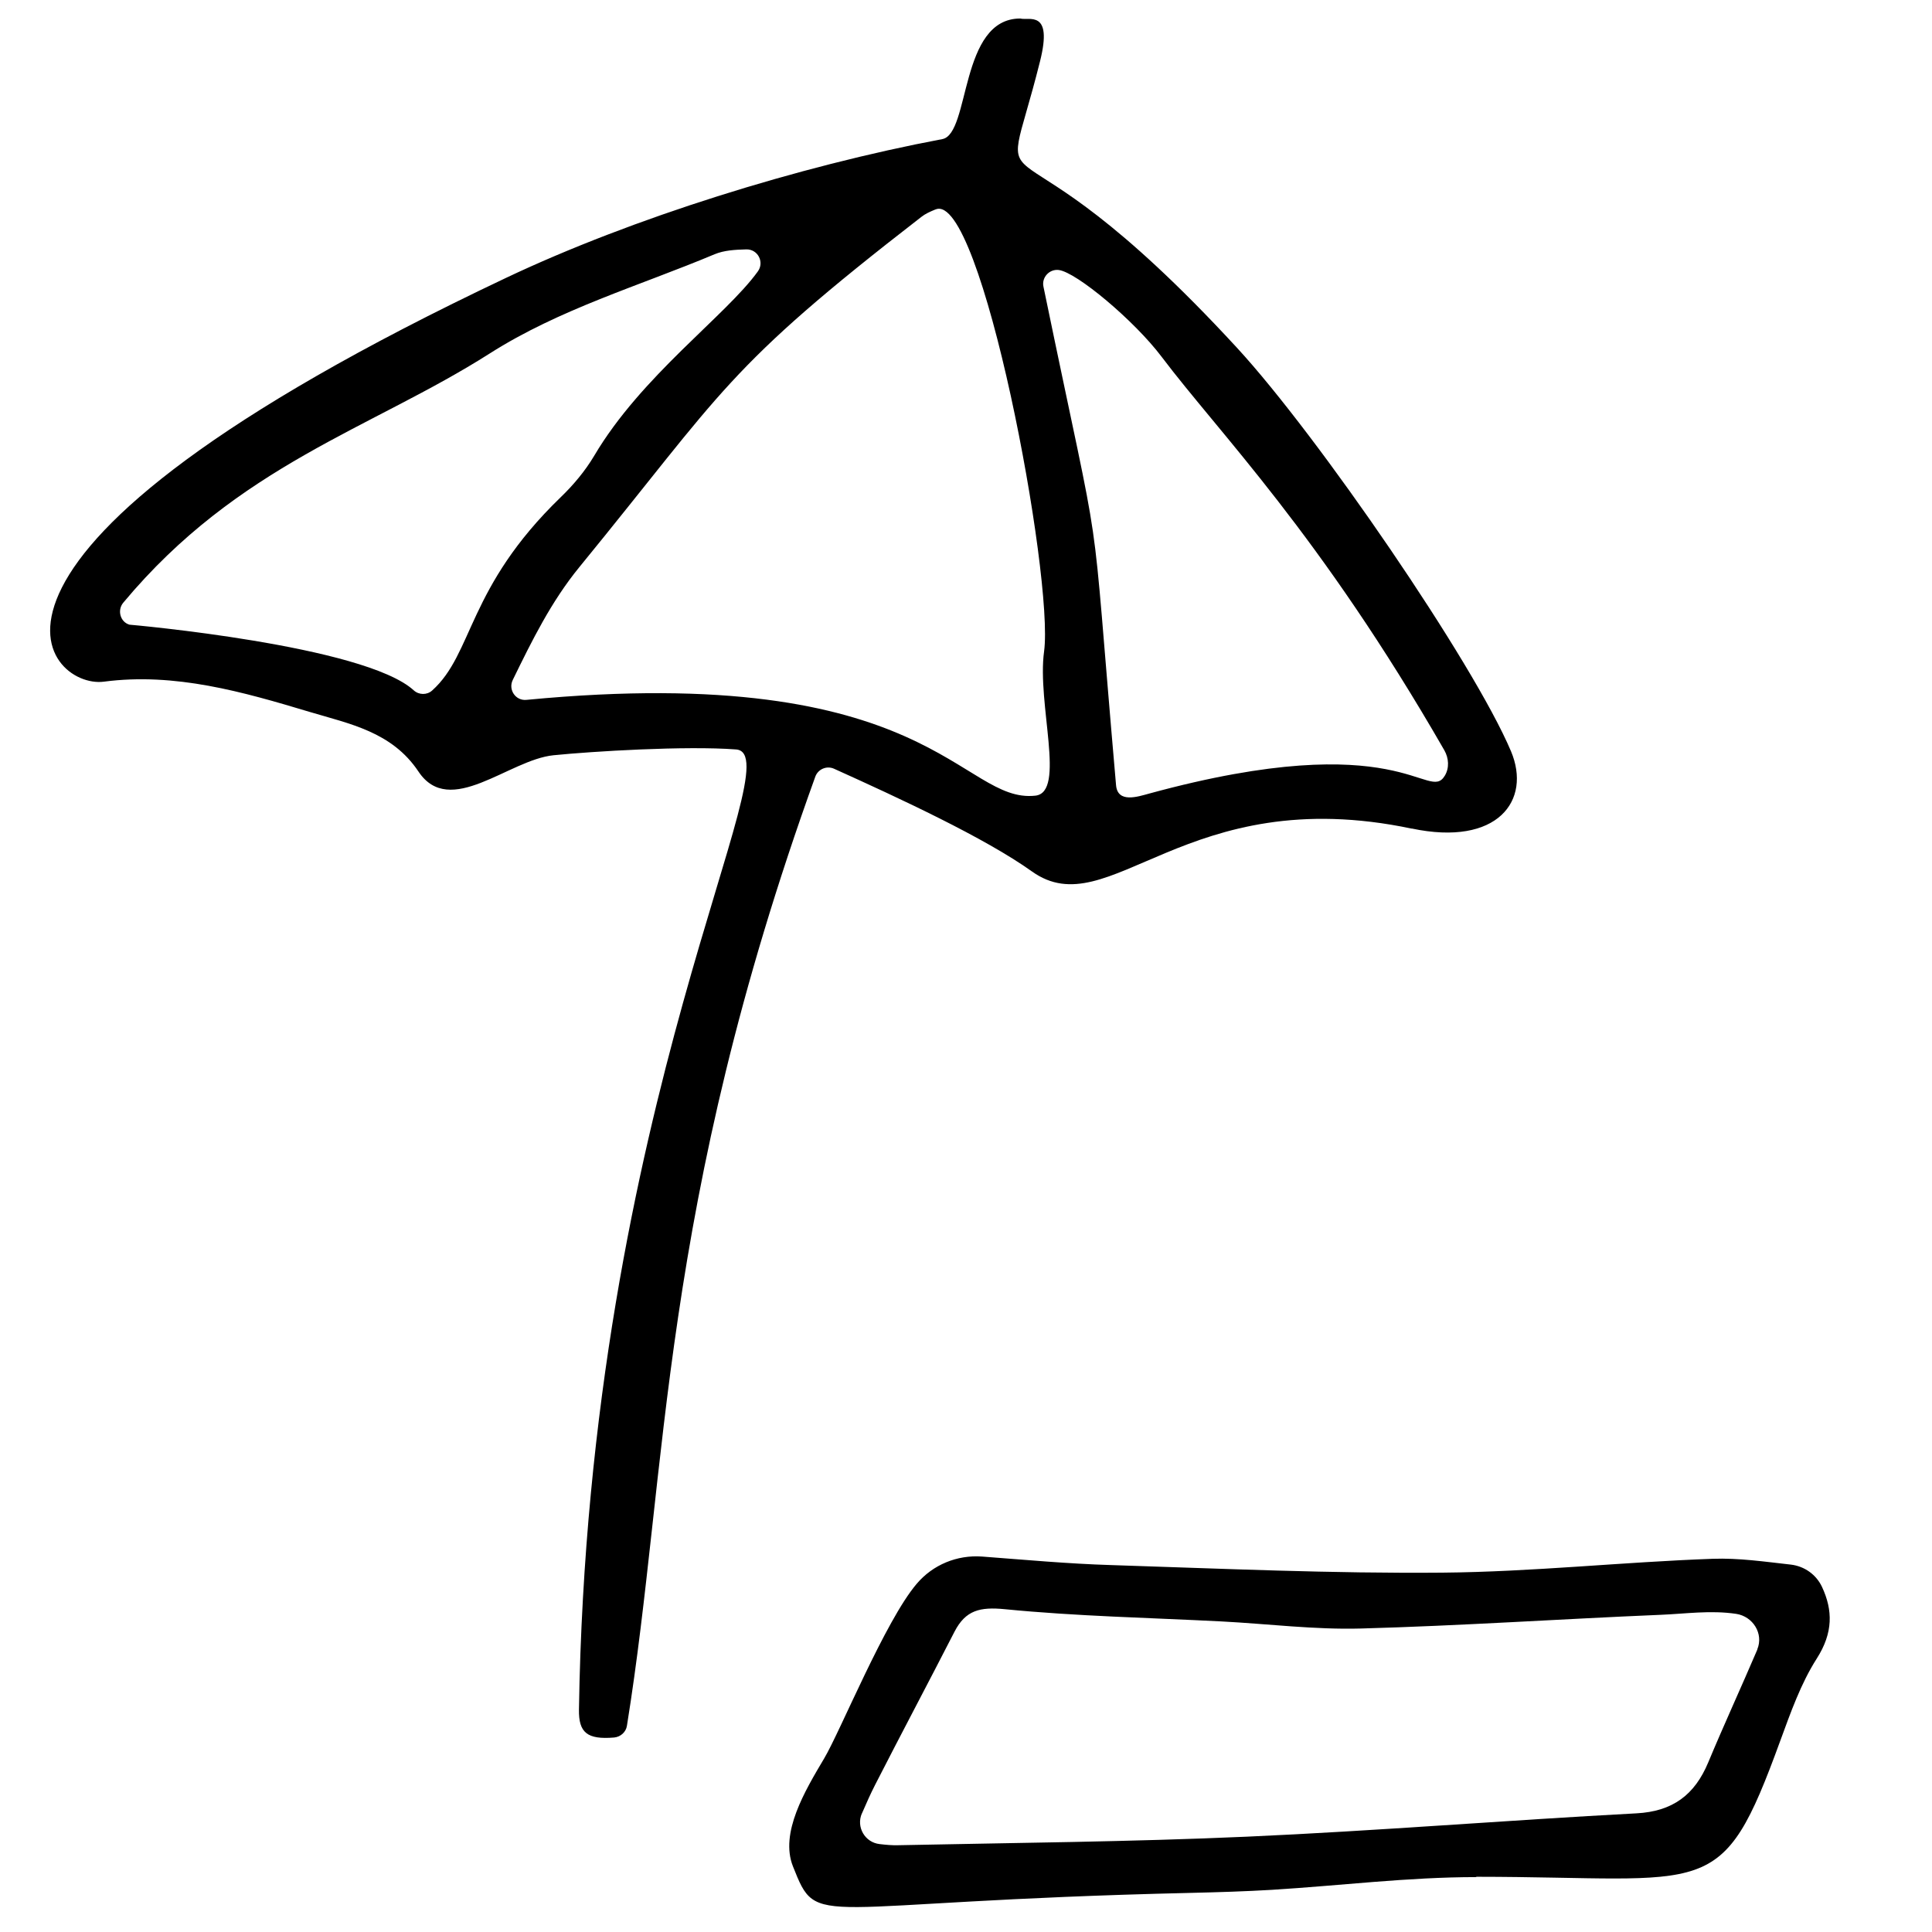
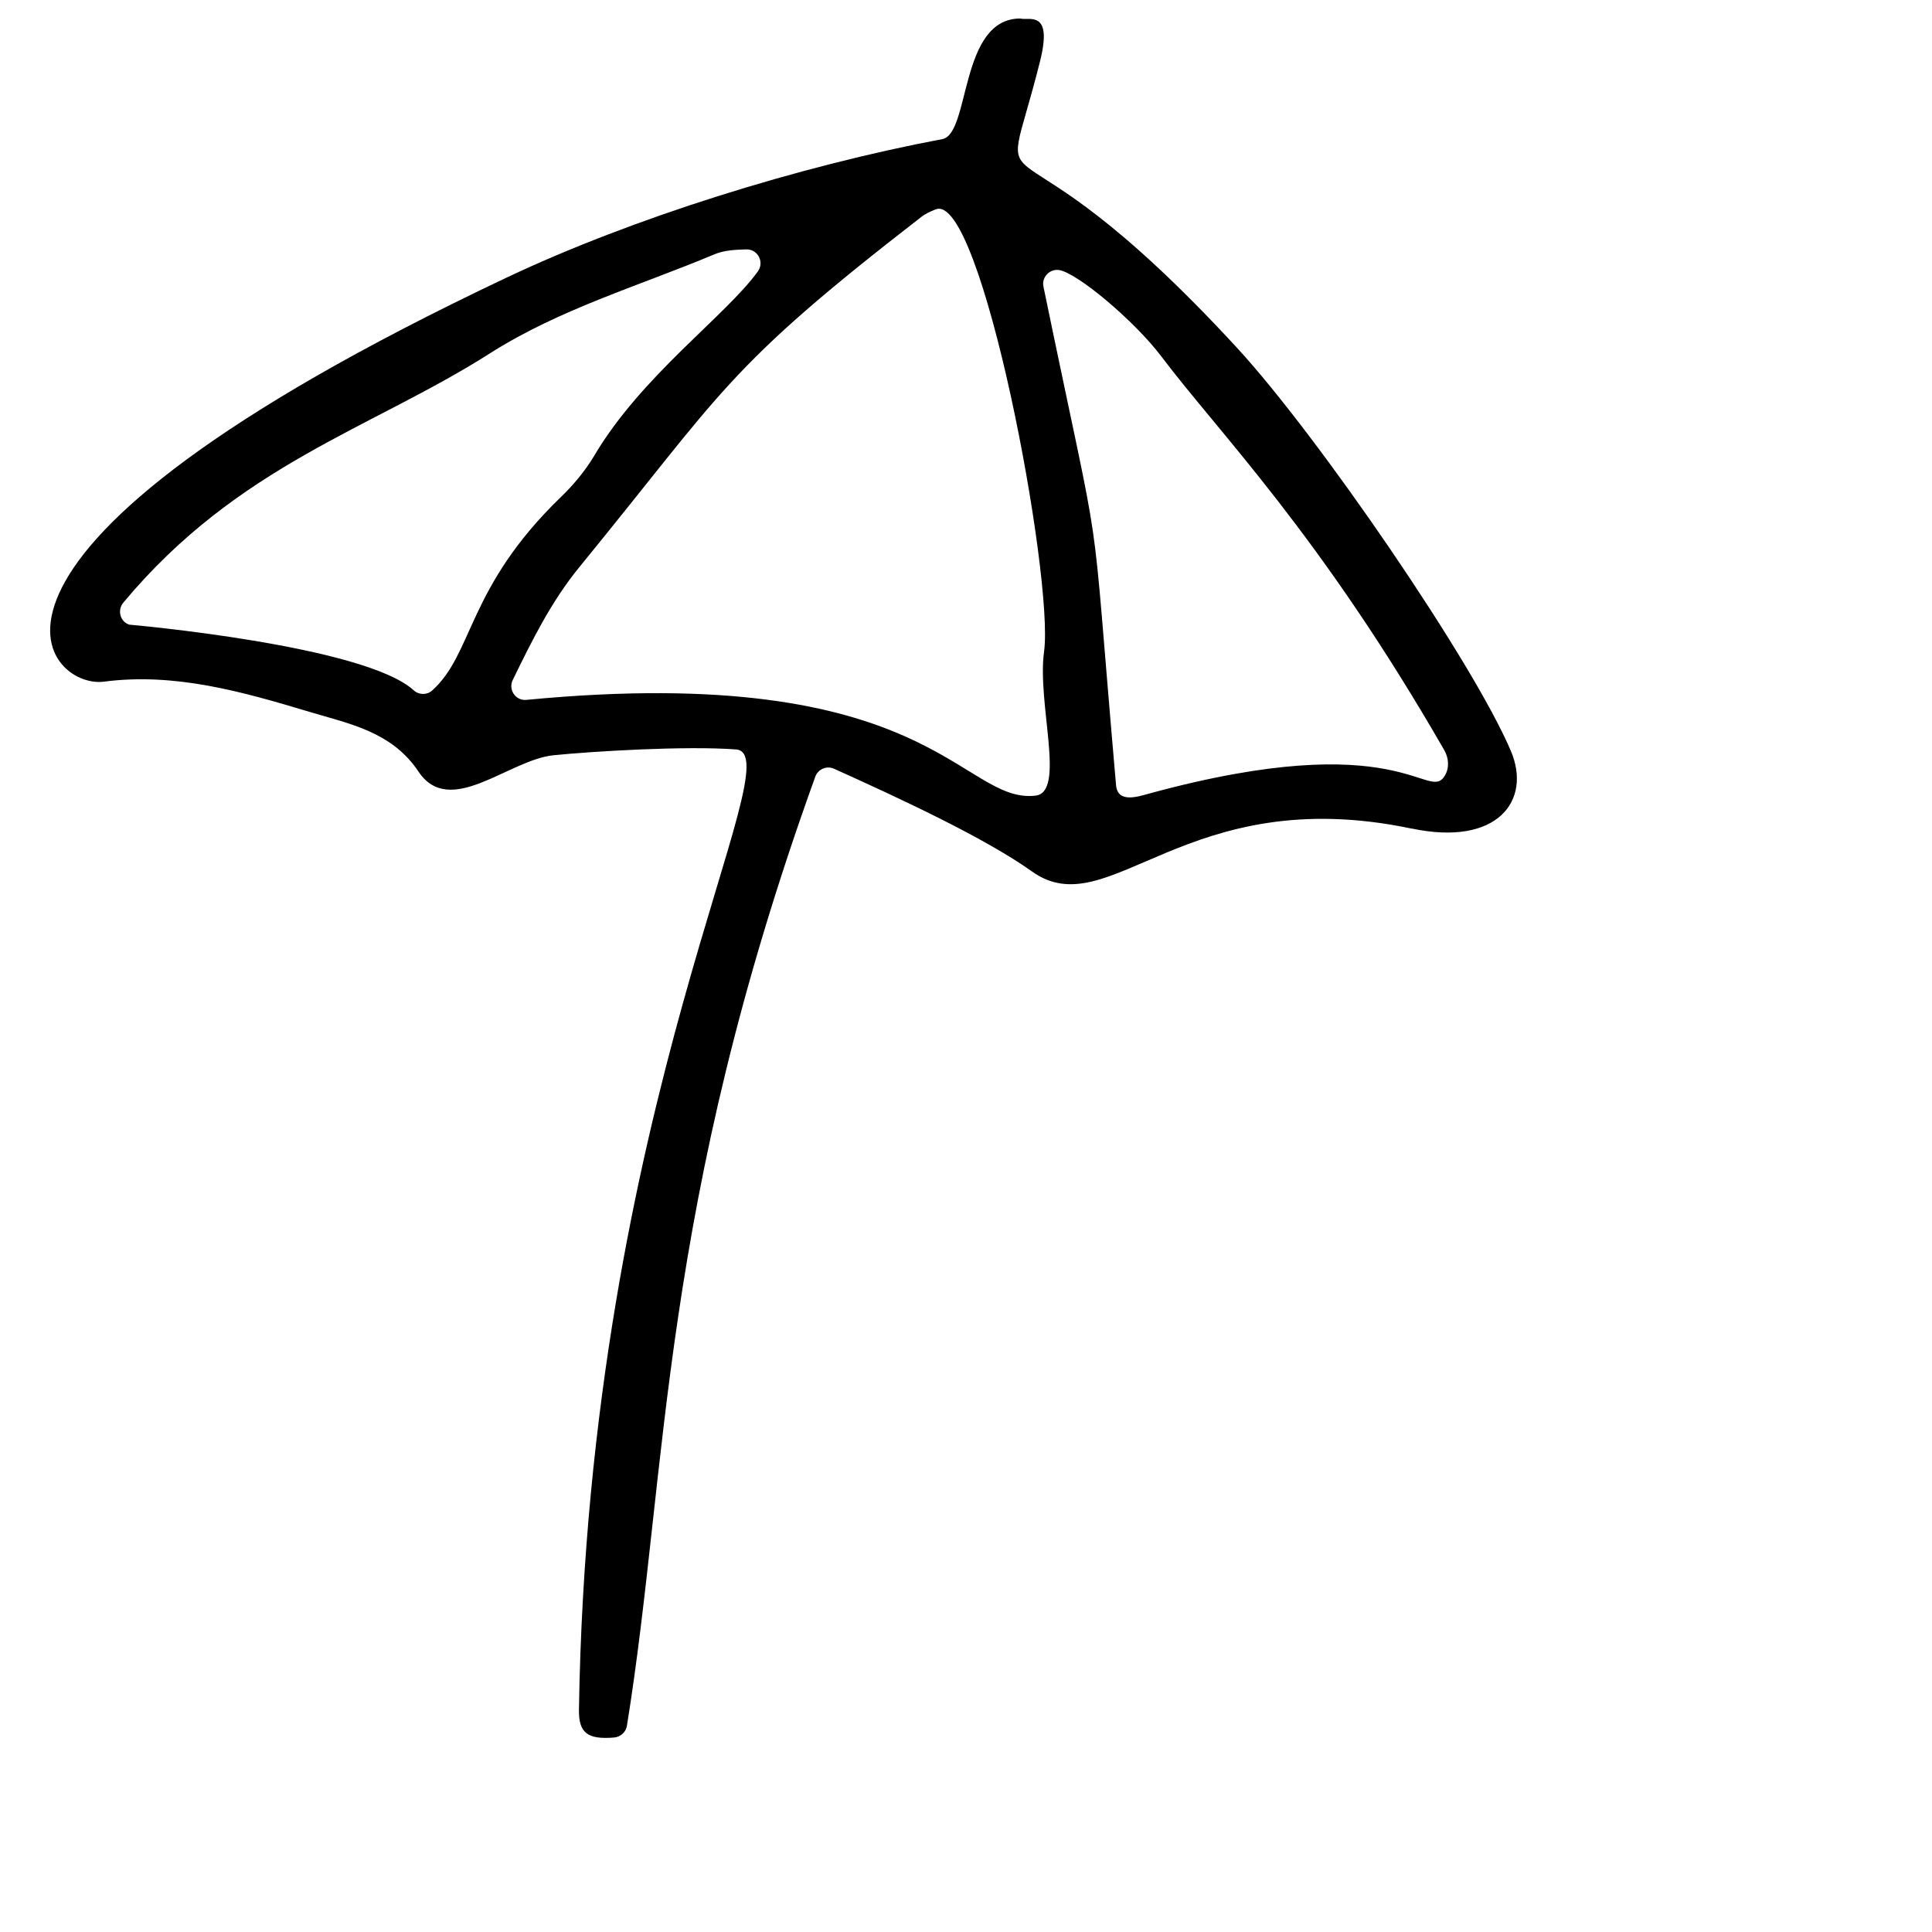
<svg xmlns="http://www.w3.org/2000/svg" id="Ebene_1" data-name="Ebene 1" viewBox="0 0 120 120">
  <path d="M87.7,51.47c-14.11-2.98-18.78,6.1-23.6,2.66-2.94-2.1-8.28-4.57-12.29-6.38-.46-.21-1,.02-1.17.49-9.69,26.84-9.12,42.93-11.7,58.95-.06.39-.39.69-.79.73-1.68.14-2.21-.3-2.19-1.73.59-37.83,13.39-59.36,9.76-59.64-3.12-.24-8.97.12-11.34.36-2.78.28-6.44,3.94-8.39,1.01-1.65-2.47-4.28-2.96-6.75-3.7-4.16-1.25-8.37-2.46-12.79-1.88-3.58.47-11.68-7.73,24.98-25.08,7.81-3.7,18.18-6.94,27.1-8.62,1.74-.33,1.05-7.49,4.84-7.49.53.15,2.04-.58,1.23,2.65-2.66,10.66-2.82,1.46,12.23,17.8,5.03,5.46,14.69,19.55,17.02,25.06,1.29,3.06-.83,5.93-6.17,4.8ZM58.1,13.01c-.34.14-.63.27-.87.46-12.23,9.47-12.2,10.69-21.25,21.76-1.74,2.13-2.93,4.54-4.13,7-.3.61.18,1.31.85,1.24,25.15-2.41,26.98,6.46,31.61,5.95,1.91-.21.09-5.7.54-8.96.62-4.58-3.9-28.65-6.74-27.45ZM89.74,48.18c.29-.48.25-1.09-.03-1.58-7.74-13.46-13.97-19.68-17.56-24.44-1.69-2.24-5.28-5.25-6.39-5.39-.58-.07-1.07.46-.95,1.03,3.89,18.84,2.8,11.4,4.51,30.97.1,1.14,1.36.71,2.06.52,15.68-4.28,17.33.6,18.36-1.11ZM25.7,42.88c.32.29.82.3,1.14.01,2.57-2.3,2.17-6.38,7.98-12,.79-.76,1.52-1.63,2.08-2.57,2.93-4.97,8.19-8.71,10.17-11.46.42-.58,0-1.39-.72-1.37-.72.02-1.38.06-1.96.3-4.69,1.97-9.63,3.4-13.98,6.17-7.34,4.67-15.61,6.91-22.75,15.47-.39.46-.2,1.2.38,1.37.03,0,14.6,1.28,17.66,4.08Z" />
-   <path d="M91.7,116.59c-4.23,0-8.46.53-12.69.79-1.67.1-3.35.15-5.03.19-23.83.55-23.14,2.35-24.73-1.65-.82-2.07.74-4.68,1.94-6.7.99-1.66,3.8-8.57,5.75-10.85,1-1.18,2.5-1.8,4.05-1.69,2.67.2,5.35.45,8.03.53,6.86.22,13.72.53,20.57.47,5.6-.05,11.19-.66,16.78-.86,1.62-.06,3.24.18,4.86.36.85.1,1.58.62,1.94,1.39.67,1.44.7,2.84-.33,4.45-.99,1.55-1.62,3.35-2.26,5.09-3.69,10.13-4.25,8.47-18.89,8.46ZM53.53,112.64c-.36.84.19,1.8,1.11,1.9.42.05.78.08,1.15.07,7.22-.15,14.43-.21,21.64-.53,8.07-.36,16.14-1.02,24.21-1.45,2.26-.12,3.62-1.15,4.46-3.16.98-2.35,2.05-4.67,3.05-7.01,0,0,0-.01,0-.02.4-.97-.27-2.04-1.31-2.2-1.61-.24-3.18,0-4.72.06-6.2.26-12.39.68-18.59.85-2.88.08-5.77-.29-8.66-.44-4.49-.23-8.99-.32-13.46-.76-1.54-.15-2.43.06-3.12,1.39-1.63,3.18-3.31,6.34-4.94,9.53-.28.55-.53,1.11-.82,1.78Z" />
</svg>